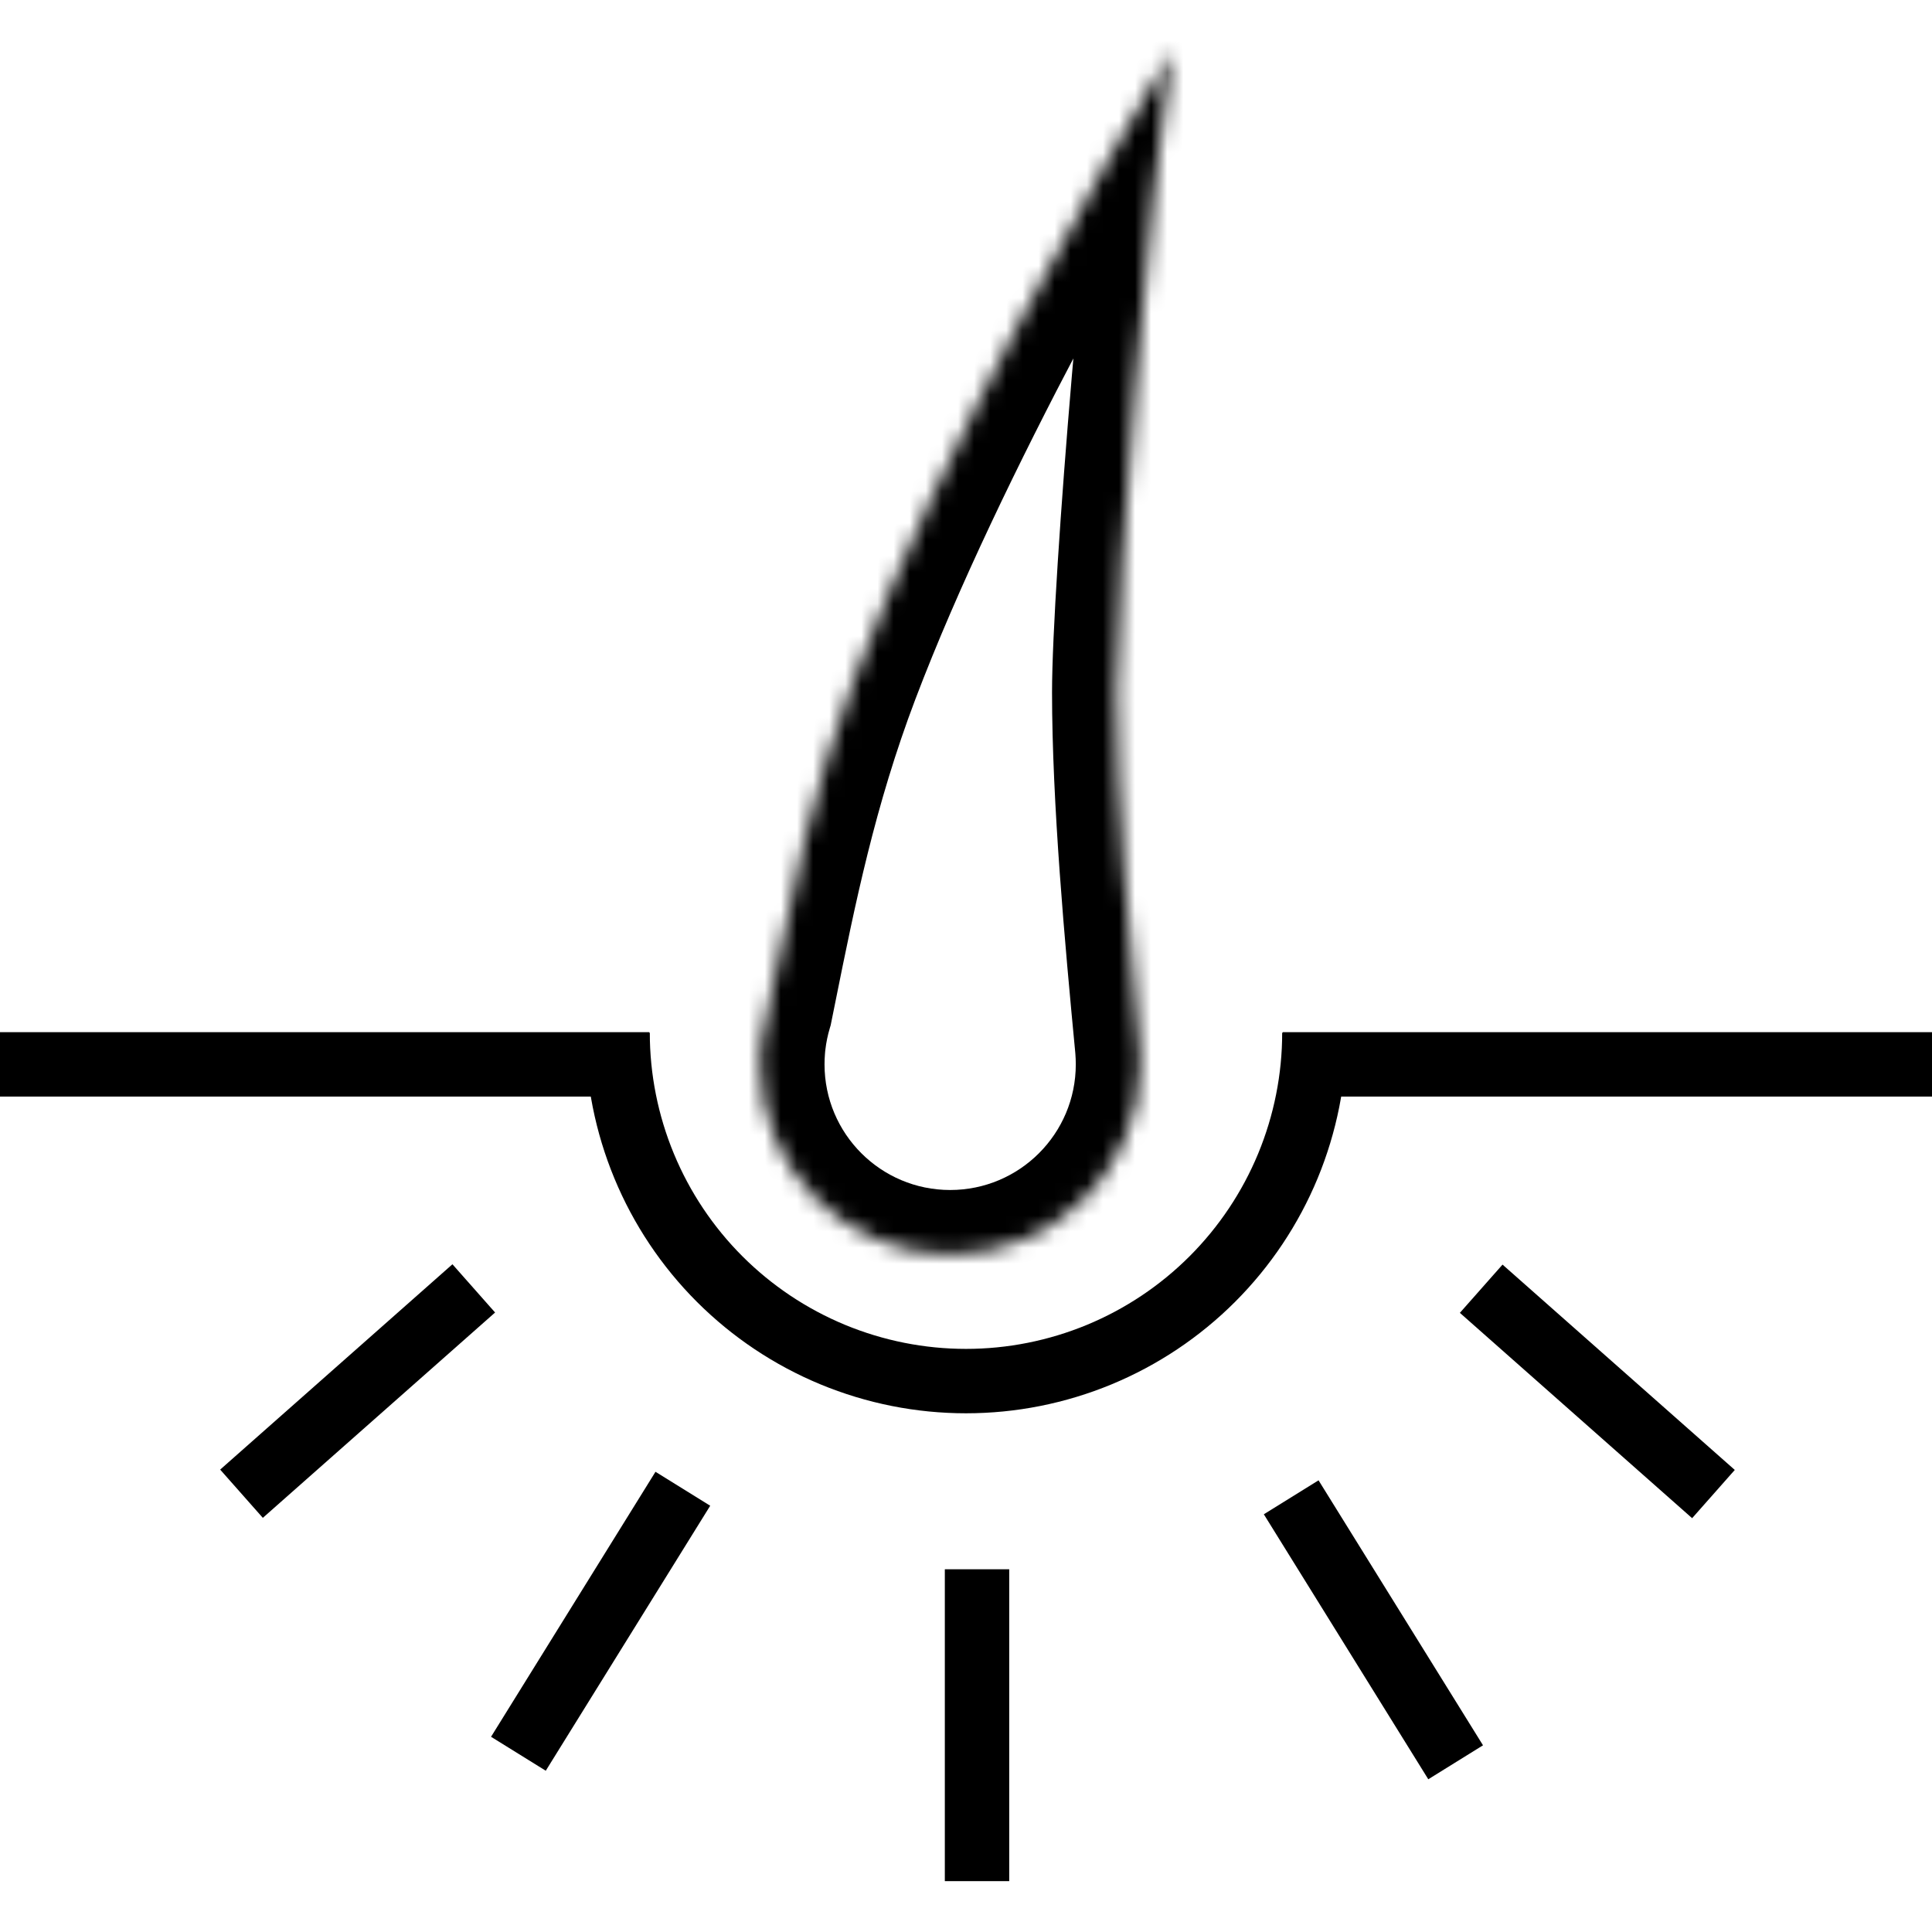
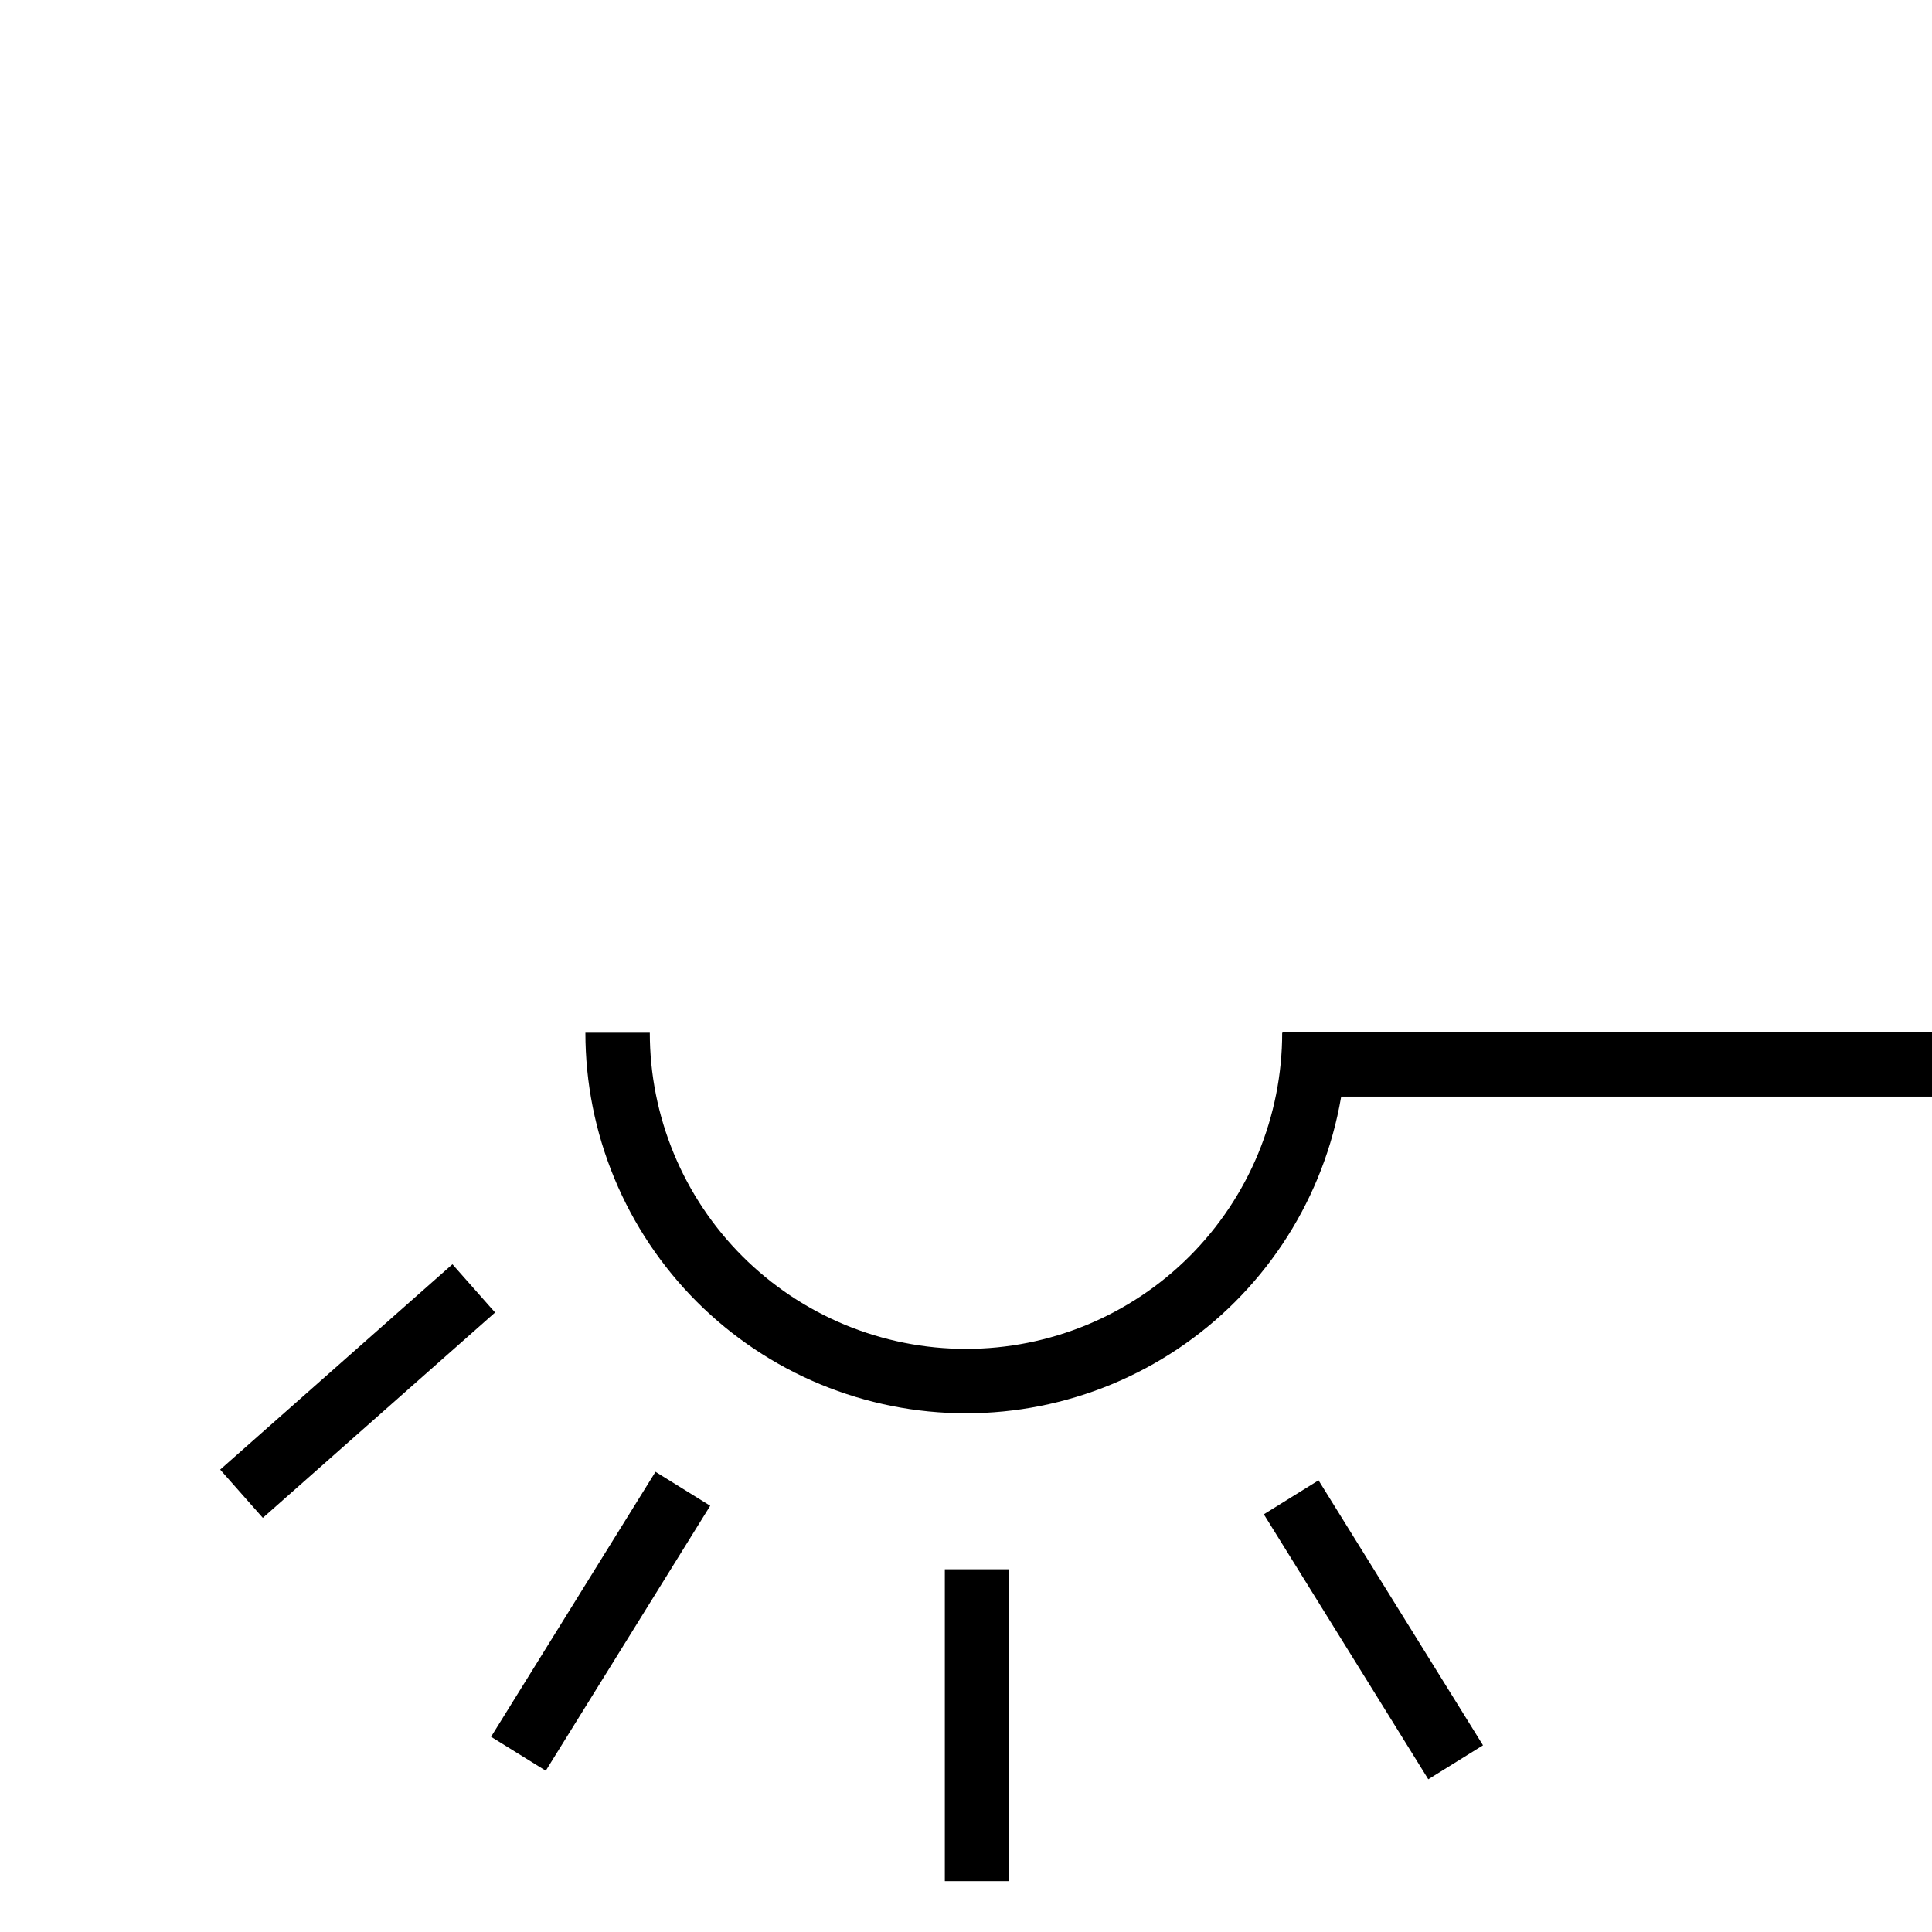
<svg xmlns="http://www.w3.org/2000/svg" fill="none" viewBox="0 0 120 120" height="120" width="120">
  <mask fill="white" id="path-1-inside-1_1569_1766">
-     <path d="M47.969 61.423C49.191 55.358 50.48 48.957 53.115 42.011C58.524 27.749 68.775 9.827 72.787 3.159C71.45 11.291 69.344 36.359 69.344 42.995C69.344 49.631 70.112 58.133 70.781 65.126H70.779C70.806 65.451 70.819 65.778 70.819 66.11C70.819 72.629 65.535 77.913 59.016 77.913C52.497 77.913 47.213 72.629 47.213 66.11C47.213 65.778 47.227 65.451 47.253 65.126H47.213C47.238 65.005 47.264 64.885 47.289 64.764C47.369 64.058 47.511 63.372 47.71 62.71C47.796 62.283 47.883 61.854 47.969 61.423Z" clip-rule="evenodd" fill-rule="evenodd" />
-   </mask>
+     </mask>
  <path mask="url(#path-1-inside-1_1569_1766)" fill="black" d="M53.115 42.011L49.375 40.593H49.375L53.115 42.011ZM47.969 61.423L51.891 62.212L51.891 62.212L47.969 61.423ZM72.787 3.159L76.734 3.808L69.359 1.097L72.787 3.159ZM70.781 65.126V69.126H75.181L74.763 64.746L70.781 65.126ZM70.779 65.126V61.126H66.436L66.793 65.455L70.779 65.126ZM47.253 65.126L51.24 65.455L51.597 61.126H47.253V65.126ZM47.213 65.126L43.298 64.303L42.285 69.126H47.213V65.126ZM47.289 64.764L51.205 65.58L51.242 65.399L51.263 65.215L47.289 64.764ZM47.71 62.71L51.541 63.861L51.594 63.684L51.63 63.504L47.71 62.71ZM49.375 40.593C46.609 47.884 45.266 54.587 44.048 60.633L51.891 62.212C53.116 56.129 54.351 50.03 56.855 43.43L49.375 40.593ZM69.359 1.097C65.332 7.791 54.92 25.972 49.375 40.593L56.855 43.43C62.129 29.526 72.218 11.864 76.214 5.221L69.359 1.097ZM73.344 42.995C73.344 36.596 75.428 11.746 76.734 3.808L68.84 2.51C67.471 10.836 65.344 36.122 65.344 42.995H73.344ZM74.763 64.746C74.091 57.717 73.344 49.407 73.344 42.995H65.344C65.344 49.854 66.134 58.548 66.799 65.507L74.763 64.746ZM70.779 69.126H70.781V61.126H70.779V69.126ZM74.819 66.11C74.819 65.669 74.801 65.231 74.766 64.797L66.793 65.455C66.81 65.67 66.819 65.888 66.819 66.11H74.819ZM59.016 81.913C67.744 81.913 74.819 74.838 74.819 66.11H66.819C66.819 70.419 63.326 73.913 59.016 73.913V81.913ZM43.213 66.11C43.213 74.838 50.288 81.913 59.016 81.913V73.913C54.706 73.913 51.213 70.419 51.213 66.11H43.213ZM43.267 64.797C43.231 65.231 43.213 65.669 43.213 66.11H51.213C51.213 65.888 51.222 65.67 51.24 65.455L43.267 64.797ZM47.213 69.126H47.253V61.126H47.213V69.126ZM43.373 63.947C43.348 64.066 43.323 64.185 43.298 64.303L51.127 65.949C51.153 65.826 51.179 65.703 51.205 65.58L43.373 63.947ZM43.879 61.56C43.612 62.448 43.422 63.368 43.314 64.312L51.263 65.215C51.316 64.749 51.41 64.296 51.541 63.861L43.879 61.56ZM44.048 60.633C43.961 61.064 43.875 61.492 43.789 61.917L51.63 63.504C51.717 63.074 51.804 62.643 51.891 62.212L44.048 60.633Z" />
-   <path stroke-width="4" stroke="black" d="M0 66.11H40.328" />
  <path stroke-width="4" stroke="black" d="M79.672 66.11H120" />
  <path stroke-width="4" stroke="black" d="M81.639 64.143C81.639 66.984 81.079 69.798 79.992 72.424C78.904 75.049 77.31 77.434 75.301 79.444C73.292 81.453 70.906 83.047 68.281 84.135C65.655 85.222 62.841 85.782 60 85.782C57.158 85.782 54.344 85.222 51.719 84.135C49.093 83.047 46.708 81.453 44.698 79.444C42.689 77.434 41.095 75.049 40.008 72.424C38.92 69.798 38.36 66.984 38.36 64.143" />
  <path stroke-width="4" stroke="black" d="M15 92.778L29.426 80.024" />
  <path stroke-width="4" stroke="black" d="M60.685 116.841L60.685 97.47" />
  <path stroke-width="4" stroke="black" d="M32.199 108.929L42.413 92.47" />
-   <path stroke-width="4" stroke="black" d="M106.426 92.799L92 80.045" />
  <path stroke-width="4" stroke="black" d="M90.413 109.459L80.198 93" />
</svg>